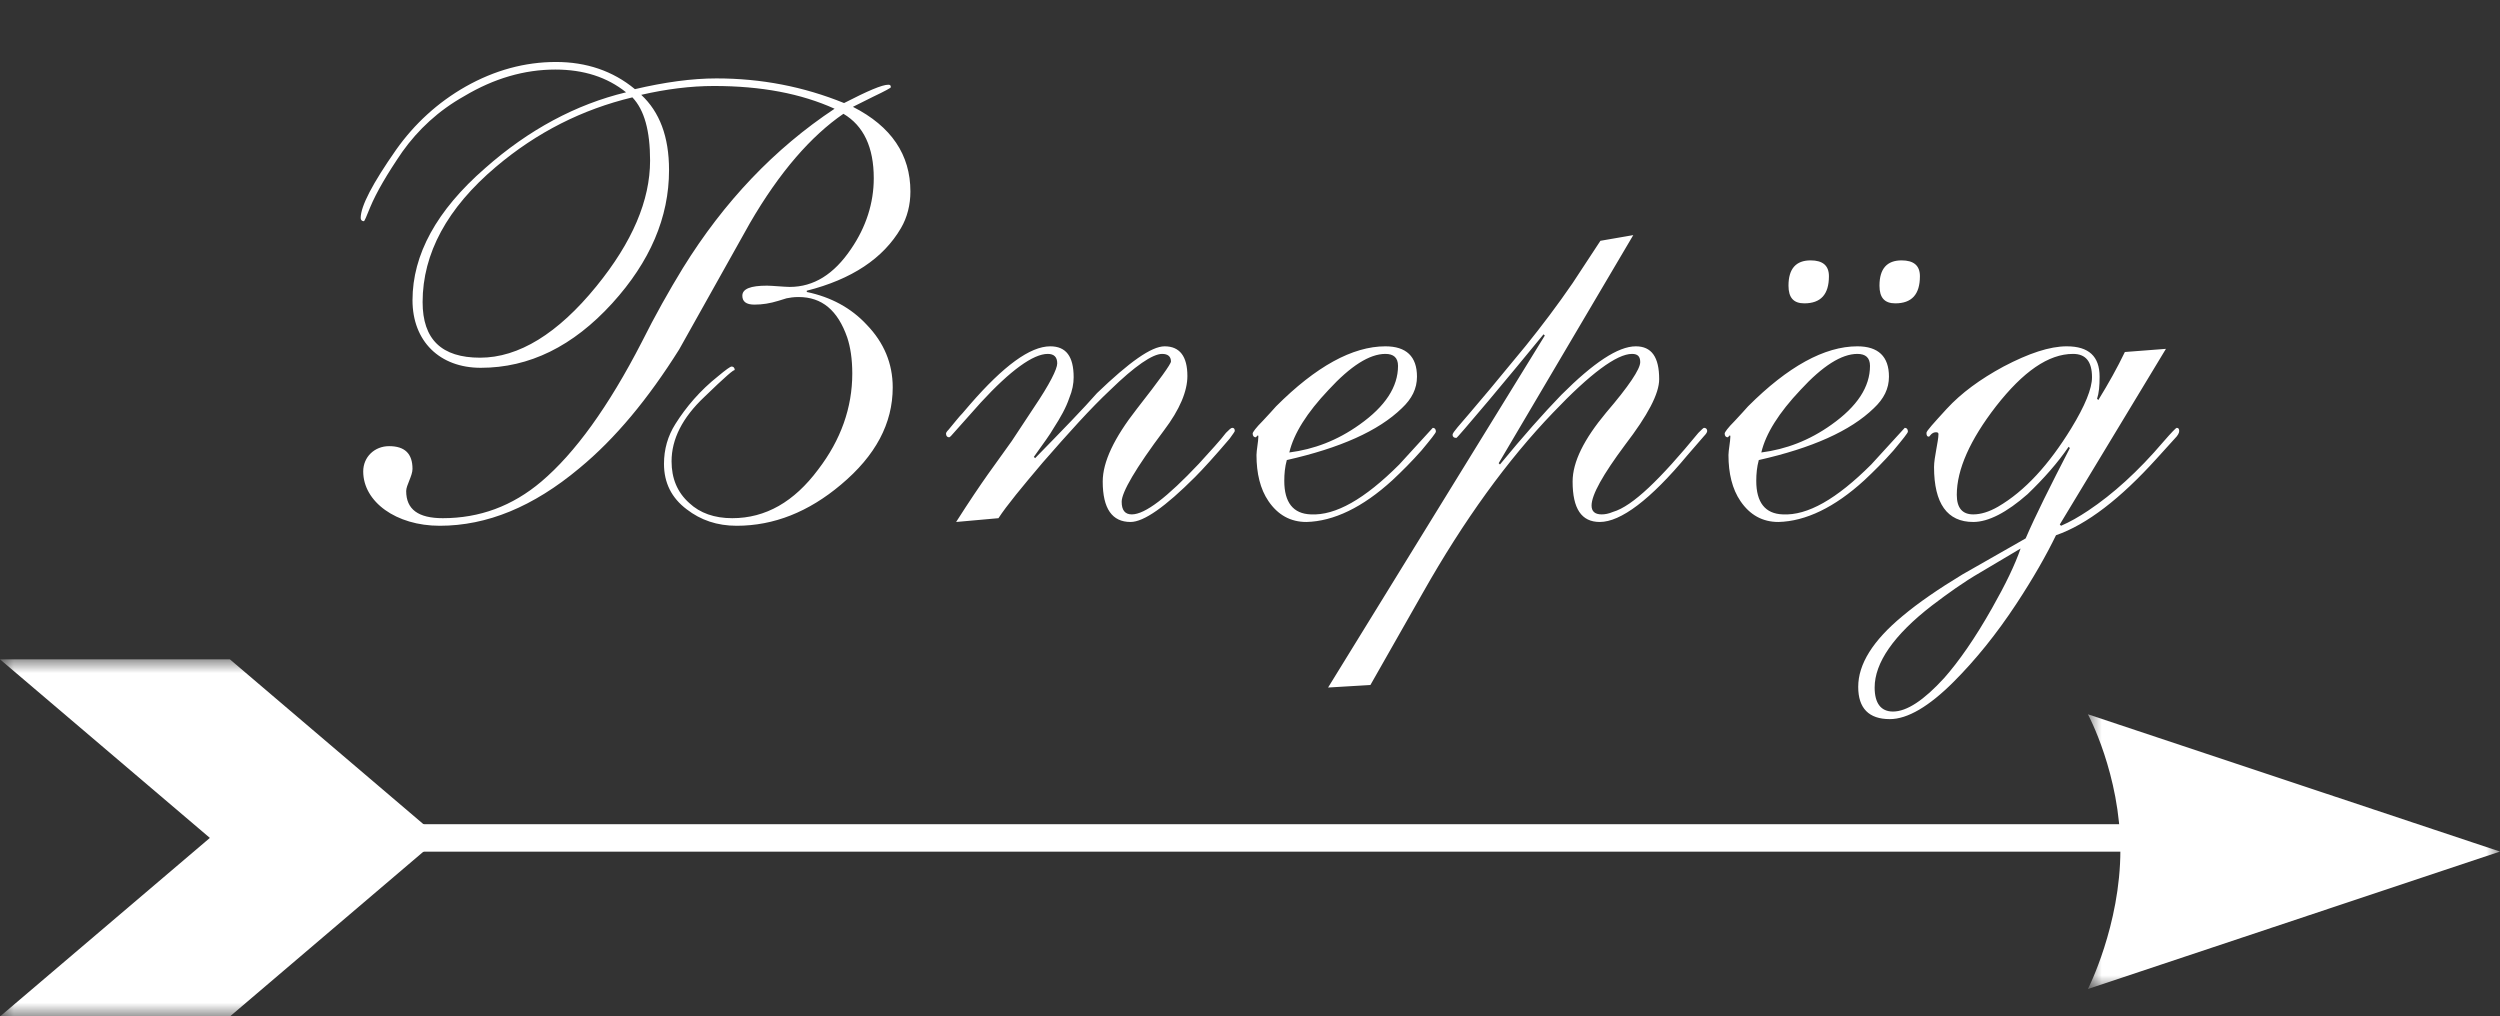
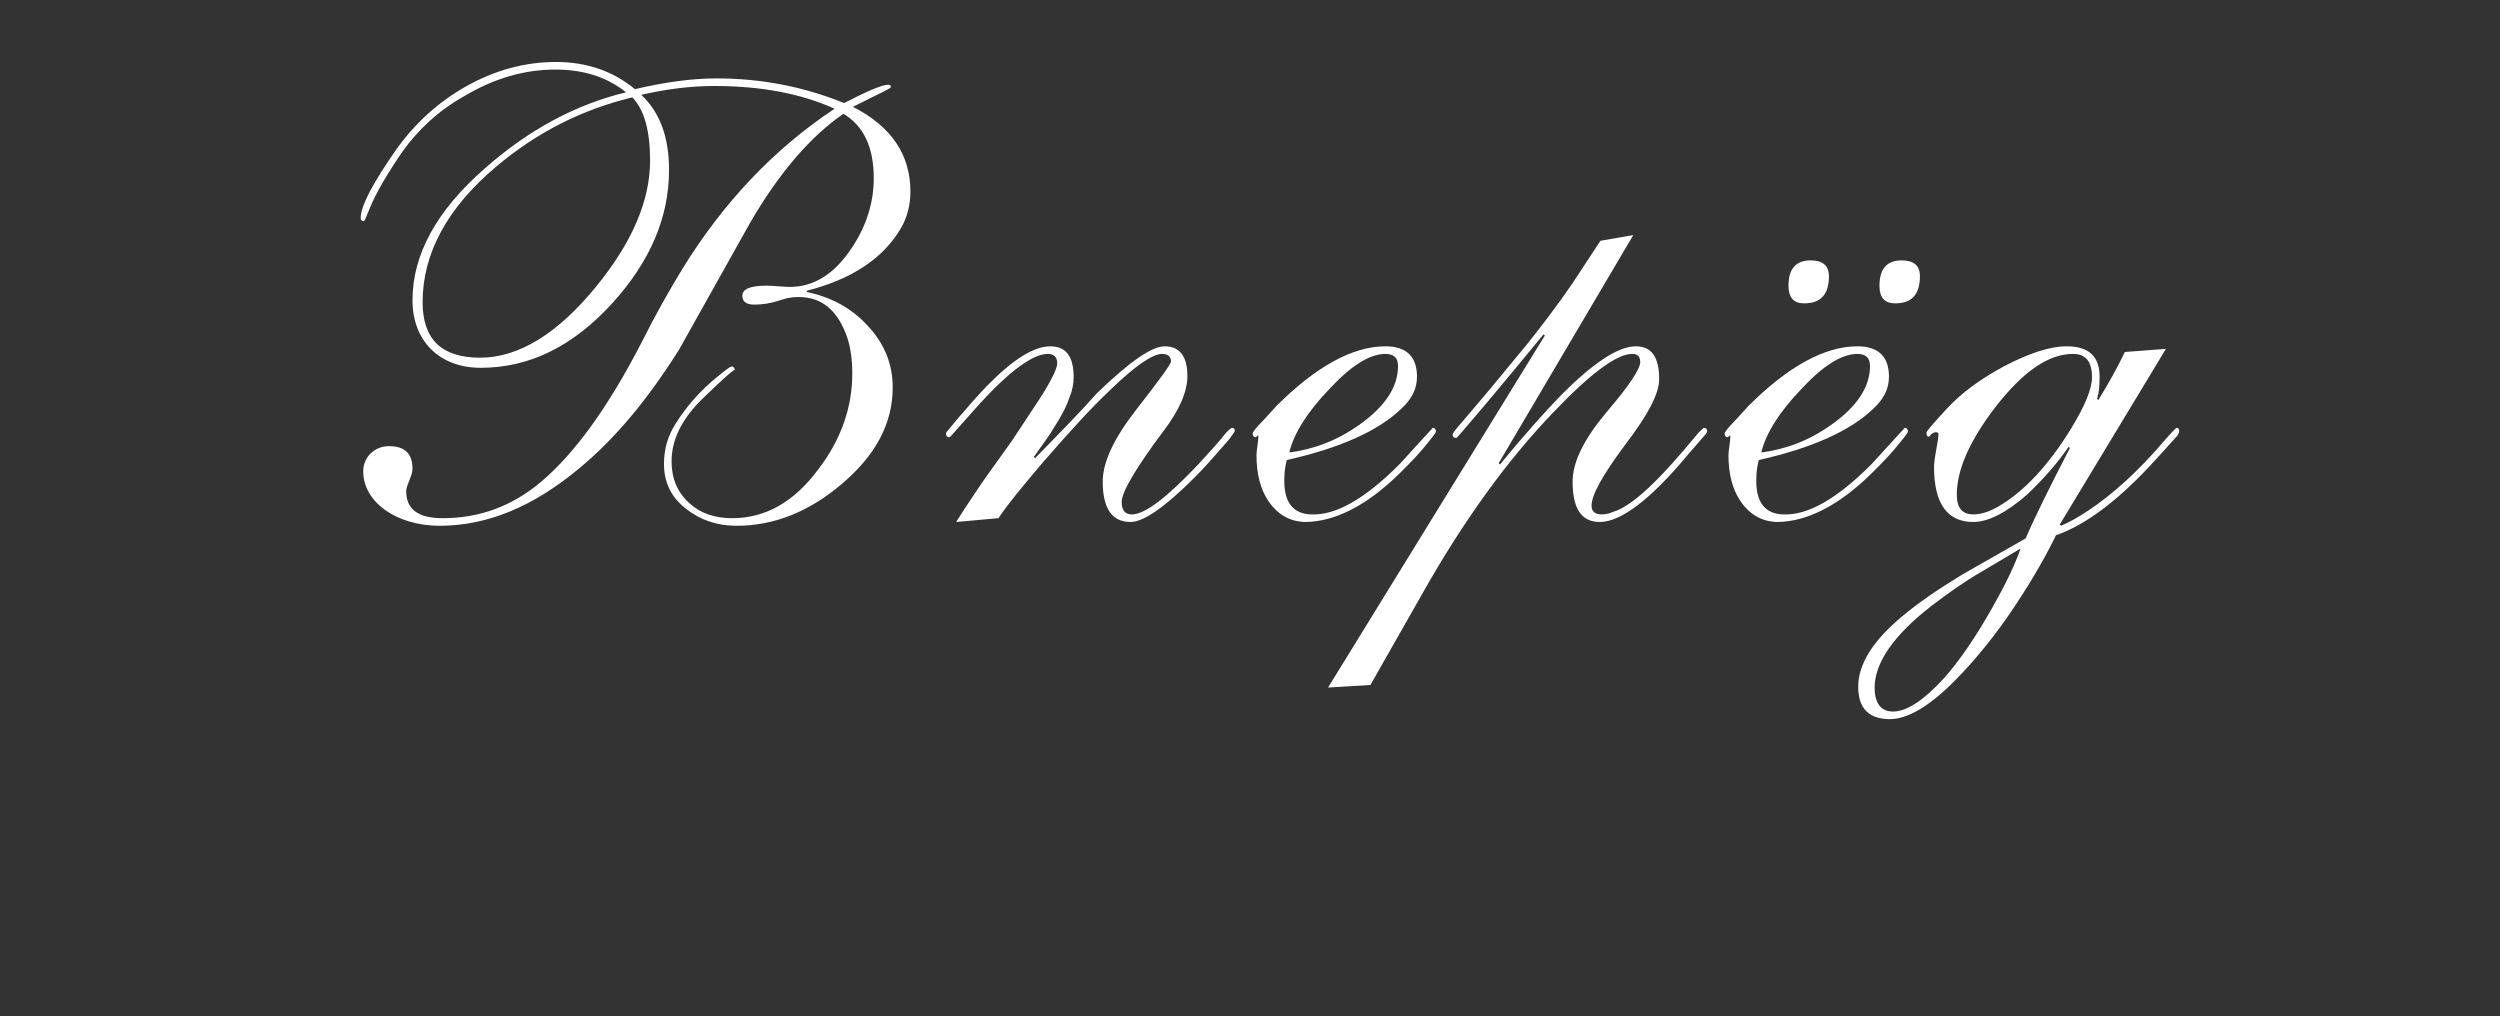
<svg xmlns="http://www.w3.org/2000/svg" width="91" height="37" viewBox="0 0 91 37" fill="none">
  <rect x="0" y="0" width="91" height="37" fill="#333333" stroke="none" />
  <path d="M13.244 8.052C13.175 8.052 13.129 8.006 13.129 7.937C13.129 7.5 13.566 6.672 14.417 5.453C15.084 4.51 15.935 3.728 16.947 3.153C18.005 2.555 19.109 2.256 20.236 2.256C21.34 2.256 22.306 2.578 23.111 3.245C24.192 2.992 25.181 2.854 26.078 2.854C27.711 2.854 29.252 3.153 30.724 3.751C31.575 3.314 32.104 3.084 32.334 3.084C32.403 3.084 32.426 3.107 32.426 3.176C32.426 3.199 32.219 3.314 31.782 3.521L31.046 3.889C32.449 4.602 33.139 5.637 33.139 6.971C33.139 7.454 33.024 7.914 32.794 8.305C32.15 9.409 31 10.168 29.367 10.582V10.628C30.241 10.812 30.977 11.203 31.552 11.824C32.173 12.468 32.495 13.227 32.495 14.101C32.495 15.412 31.874 16.585 30.609 17.643C29.436 18.632 28.171 19.138 26.814 19.138C26.101 19.138 25.503 18.931 24.997 18.54C24.445 18.126 24.169 17.574 24.169 16.884C24.169 16.355 24.307 15.872 24.583 15.435C24.974 14.814 25.48 14.216 26.147 13.687C26.423 13.457 26.584 13.342 26.63 13.342C26.699 13.342 26.745 13.388 26.745 13.48C26.745 13.411 26.377 13.733 25.641 14.446C24.836 15.205 24.445 15.987 24.445 16.792C24.445 17.413 24.652 17.919 25.089 18.31C25.48 18.678 26.009 18.862 26.653 18.862C27.872 18.862 28.907 18.264 29.781 17.091C30.609 16.01 31.023 14.837 31.023 13.595C31.023 13.066 30.954 12.629 30.839 12.284C30.494 11.295 29.919 10.812 29.068 10.812C28.884 10.812 28.746 10.835 28.631 10.858L28.332 10.95C28.033 11.042 27.757 11.088 27.458 11.088C27.159 11.088 27.021 10.973 27.021 10.766C27.021 10.513 27.32 10.398 27.918 10.398C28.102 10.398 28.562 10.444 28.746 10.444C29.62 10.444 30.356 9.984 30.977 9.064C31.529 8.259 31.805 7.385 31.805 6.488C31.805 5.361 31.437 4.579 30.701 4.142C29.528 4.947 28.378 6.258 27.297 8.121L24.721 12.721C23.594 14.515 22.398 15.964 21.087 17.045C19.408 18.448 17.729 19.138 16.004 19.138C14.417 19.138 13.221 18.264 13.221 17.16C13.221 16.631 13.635 16.24 14.164 16.24C14.739 16.24 15.015 16.516 15.015 17.068C15.015 17.321 14.785 17.666 14.785 17.873C14.785 18.54 15.222 18.862 16.119 18.862C17.453 18.862 18.649 18.425 19.707 17.528C20.926 16.493 22.145 14.814 23.364 12.445C23.847 11.479 24.353 10.582 24.859 9.754C26.354 7.339 28.194 5.407 30.379 3.958C29.16 3.406 27.711 3.13 25.986 3.13C25.135 3.13 24.238 3.245 23.341 3.452C24.008 4.073 24.353 4.97 24.353 6.189C24.353 7.914 23.663 9.524 22.283 11.042C20.857 12.606 19.27 13.388 17.499 13.388C16.004 13.388 15.015 12.422 15.015 10.927C15.015 9.271 15.889 7.661 17.66 6.12C19.247 4.717 20.972 3.797 22.789 3.36C22.099 2.808 21.248 2.532 20.213 2.532C19.086 2.532 17.982 2.854 16.901 3.498C15.958 4.027 15.222 4.717 14.647 5.522C14.095 6.327 13.704 6.994 13.474 7.546C13.336 7.891 13.267 8.052 13.244 8.052ZM15.383 10.996C15.383 12.353 16.073 13.02 17.476 13.02C18.879 13.02 20.305 12.146 21.708 10.421C23.019 8.811 23.663 7.293 23.663 5.844C23.663 4.763 23.456 4.004 23.019 3.544C21.202 3.981 19.546 4.809 18.051 6.074C16.28 7.569 15.383 9.225 15.383 10.996ZM36.344 18.862L34.803 19C35.286 18.241 35.677 17.666 35.953 17.275L36.827 16.056L37.632 14.837C38.207 13.986 38.483 13.434 38.483 13.227C38.483 12.997 38.368 12.882 38.138 12.882C37.609 12.882 36.781 13.48 35.7 14.653L34.757 15.711C34.642 15.849 34.573 15.918 34.55 15.918C34.481 15.918 34.435 15.872 34.435 15.78C34.435 15.757 34.458 15.711 34.527 15.642C34.757 15.366 34.918 15.159 35.033 15.044L35.309 14.722C36.528 13.319 37.494 12.606 38.23 12.606C38.805 12.606 39.081 12.974 39.081 13.733C39.081 13.963 39.035 14.216 38.92 14.492C38.805 14.837 38.598 15.205 38.345 15.596C38.23 15.803 37.977 16.148 37.632 16.631L37.678 16.677C38.69 15.642 39.449 14.86 39.932 14.308C41.105 13.181 41.91 12.606 42.393 12.606C42.945 12.606 43.221 12.974 43.221 13.687C43.221 14.239 42.945 14.906 42.37 15.665C41.335 17.045 40.829 17.919 40.829 18.264C40.829 18.563 40.944 18.724 41.197 18.724C41.68 18.724 42.485 18.103 43.635 16.884C44.072 16.401 44.417 16.033 44.624 15.757C44.739 15.642 44.808 15.573 44.854 15.573C44.923 15.573 44.946 15.619 44.946 15.688C44.946 15.711 44.877 15.803 44.762 15.964C44.233 16.585 43.796 17.068 43.497 17.367C42.416 18.448 41.634 19 41.151 19C40.484 19 40.139 18.517 40.139 17.528C40.139 16.815 40.553 15.941 41.381 14.883C42.209 13.825 42.623 13.25 42.623 13.158C42.623 12.974 42.508 12.882 42.301 12.882C41.956 12.882 41.312 13.319 40.415 14.193C39.702 14.86 38.897 15.757 37.954 16.838C37.195 17.735 36.643 18.402 36.344 18.862ZM51.578 13.71C51.578 14.147 51.394 14.515 51.026 14.86C50.175 15.688 48.772 16.309 46.84 16.746C46.77 16.999 46.748 17.252 46.748 17.505C46.748 18.287 47.069 18.701 47.714 18.724C48.611 18.77 49.669 18.172 50.934 16.907L52.153 15.573C52.221 15.573 52.267 15.619 52.267 15.711C52.267 15.757 52.084 15.987 51.739 16.401C51.394 16.792 51.026 17.16 50.681 17.482C49.599 18.471 48.541 18.977 47.553 19C46.977 19 46.517 18.747 46.172 18.241C45.873 17.804 45.736 17.229 45.736 16.562C45.736 16.401 45.804 16.056 45.804 15.895C45.804 15.872 45.804 15.849 45.782 15.849L45.712 15.918C45.644 15.918 45.597 15.872 45.597 15.78C45.597 15.734 45.712 15.573 45.965 15.32L46.242 15.021L46.449 14.791C47.898 13.342 49.231 12.606 50.428 12.606C51.187 12.606 51.578 12.974 51.578 13.71ZM50.428 12.882C49.852 12.882 49.163 13.319 48.358 14.193C47.575 15.021 47.093 15.78 46.931 16.47C47.828 16.355 48.679 16.033 49.484 15.458C50.428 14.791 50.888 14.078 50.888 13.319C50.888 13.02 50.727 12.882 50.428 12.882ZM58.255 8.765L59.451 8.558L54.552 16.861L54.598 16.907C55.449 15.872 56.185 15.044 56.829 14.377C58.002 13.204 58.899 12.606 59.543 12.606C60.118 12.606 60.394 12.997 60.394 13.802C60.394 14.331 59.98 15.113 59.152 16.194C58.347 17.275 57.933 18.011 57.933 18.402C57.933 18.609 58.048 18.724 58.301 18.724C58.416 18.724 58.554 18.701 58.715 18.632C59.428 18.425 60.44 17.436 61.82 15.757C61.935 15.642 62.004 15.573 62.027 15.573C62.096 15.573 62.142 15.619 62.142 15.688C62.142 15.734 62.096 15.803 62.027 15.872L61.429 16.562C60.072 18.195 58.991 19 58.232 19C57.565 19 57.243 18.517 57.243 17.528C57.243 16.815 57.657 15.987 58.462 15.021C59.29 14.055 59.704 13.434 59.704 13.181C59.704 12.974 59.612 12.882 59.405 12.882C58.853 12.882 57.887 13.595 56.53 15.021C54.874 16.746 53.287 18.931 51.792 21.576L49.883 24.934L48.342 25.026L56.231 12.215L56.185 12.169L55.219 13.342L54.184 14.584C53.425 15.481 53.034 15.941 53.011 15.941C52.919 15.941 52.873 15.895 52.873 15.826C52.873 15.78 52.942 15.688 53.057 15.55L53.471 15.067L54.23 14.17L55.541 12.583C56.116 11.87 56.691 11.111 57.243 10.306L58.255 8.765ZM68.758 13.71C68.758 14.147 68.574 14.515 68.206 14.86C67.355 15.688 65.952 16.309 64.02 16.746C63.951 16.999 63.928 17.252 63.928 17.505C63.928 18.287 64.25 18.701 64.894 18.724C65.791 18.77 66.849 18.172 68.114 16.907L69.333 15.573C69.402 15.573 69.448 15.619 69.448 15.711C69.448 15.757 69.264 15.987 68.919 16.401C68.574 16.792 68.206 17.16 67.861 17.482C66.78 18.471 65.722 18.977 64.733 19C64.158 19 63.698 18.747 63.353 18.241C63.054 17.804 62.916 17.229 62.916 16.562C62.916 16.401 62.985 16.056 62.985 15.895C62.985 15.872 62.985 15.849 62.962 15.849L62.893 15.918C62.824 15.918 62.778 15.872 62.778 15.78C62.778 15.734 62.893 15.573 63.146 15.32L63.422 15.021L63.629 14.791C65.078 13.342 66.412 12.606 67.608 12.606C68.367 12.606 68.758 12.974 68.758 13.71ZM67.608 12.882C67.033 12.882 66.343 13.319 65.538 14.193C64.756 15.021 64.273 15.78 64.112 16.47C65.009 16.355 65.86 16.033 66.665 15.458C67.608 14.791 68.068 14.078 68.068 13.319C68.068 13.02 67.907 12.882 67.608 12.882ZM65.906 9.478C66.343 9.478 66.573 9.662 66.573 10.053C66.573 10.72 66.274 11.042 65.676 11.042C65.285 11.042 65.101 10.835 65.101 10.398C65.101 9.777 65.377 9.478 65.906 9.478ZM69.218 9.478C69.655 9.478 69.885 9.662 69.885 10.053C69.885 10.72 69.586 11.042 68.988 11.042C68.597 11.042 68.413 10.835 68.413 10.398C68.413 9.777 68.689 9.478 69.218 9.478ZM75.459 12.882C74.562 12.882 73.642 13.526 72.653 14.791C71.71 16.01 71.227 17.091 71.227 18.011C71.227 18.494 71.434 18.724 71.825 18.724C72.101 18.724 72.4 18.632 72.722 18.448C73.711 17.873 74.585 16.907 75.39 15.596C75.896 14.768 76.149 14.147 76.149 13.733C76.149 13.158 75.919 12.882 75.459 12.882ZM77.345 12.813L78.84 12.698L74.976 19.092L75.022 19.138C75.344 19 75.666 18.816 76.011 18.586C76.908 17.988 77.828 17.16 78.748 16.079C79.047 15.734 79.208 15.573 79.231 15.573C79.3 15.573 79.323 15.619 79.323 15.688C79.323 15.757 79.277 15.849 79.162 15.964L78.495 16.7C77.184 18.149 75.965 19.092 74.838 19.483C74.493 20.196 74.01 21.047 73.389 21.99C72.676 23.071 71.917 24.014 71.112 24.819C70.215 25.716 69.433 26.176 68.789 26.176C68.03 26.176 67.639 25.785 67.639 25.003C67.639 24.175 68.168 23.324 69.249 22.427C69.824 21.944 70.56 21.438 71.434 20.909L73.734 19.598C74.079 18.793 74.631 17.689 75.344 16.309L75.298 16.263C74.907 16.838 74.401 17.413 73.803 17.988C73.044 18.655 72.377 19 71.825 19C70.882 19 70.399 18.333 70.399 16.999C70.399 16.654 70.56 16.056 70.56 15.803C70.56 15.757 70.537 15.734 70.468 15.734C70.307 15.734 70.238 15.895 70.215 15.895C70.146 15.895 70.123 15.849 70.123 15.757C70.123 15.688 70.376 15.412 70.859 14.883C71.388 14.308 72.078 13.802 72.929 13.342C73.849 12.859 74.608 12.606 75.229 12.606C76.034 12.606 76.425 12.974 76.425 13.71C76.425 14.055 76.402 14.308 76.333 14.515L76.379 14.561C76.747 13.963 77.069 13.388 77.345 12.813ZM68.237 25.026C68.237 25.601 68.467 25.9 68.904 25.9C69.41 25.9 70.031 25.486 70.767 24.681C71.296 24.083 71.894 23.232 72.515 22.128C72.998 21.277 73.343 20.564 73.55 19.966L72.078 20.84C71.48 21.185 70.905 21.599 70.33 22.036C68.927 23.117 68.237 24.129 68.237 25.026Z" fill="white" />
-   <path d="M77.562 31H8.438C8.196 31 8 30.776 8 30.499C8 30.224 8.196 30 8.438 30H77.562C77.804 30 78 30.224 78 30.499C78 30.776 77.804 31 77.562 31Z" fill="white" />
  <mask id="mask0_4658_224" style="mask-type:luminance" maskUnits="userSpaceOnUse" x="0" y="24" width="16" height="13">
-     <path d="M0 24H16V37H0V24Z" fill="white" />
-   </mask>
+     </mask>
  <g mask="url(#mask0_4658_224)">
    <path d="M0 37L7.639 30.5L0 24H8.368L16 30.5L8.368 37H0Z" fill="white" />
  </g>
  <mask id="mask1_4658_224" style="mask-type:luminance" maskUnits="userSpaceOnUse" x="76" y="25" width="15" height="11">
-     <path d="M76 25H91V36H76V25Z" fill="white" />
-   </mask>
+     </mask>
  <g mask="url(#mask1_4658_224)">
    <path d="M76 26L91 30.997L76 36C76 36 77.182 33.687 77.182 30.939C77.182 28.191 76 26 76 26Z" fill="white" />
  </g>
</svg>